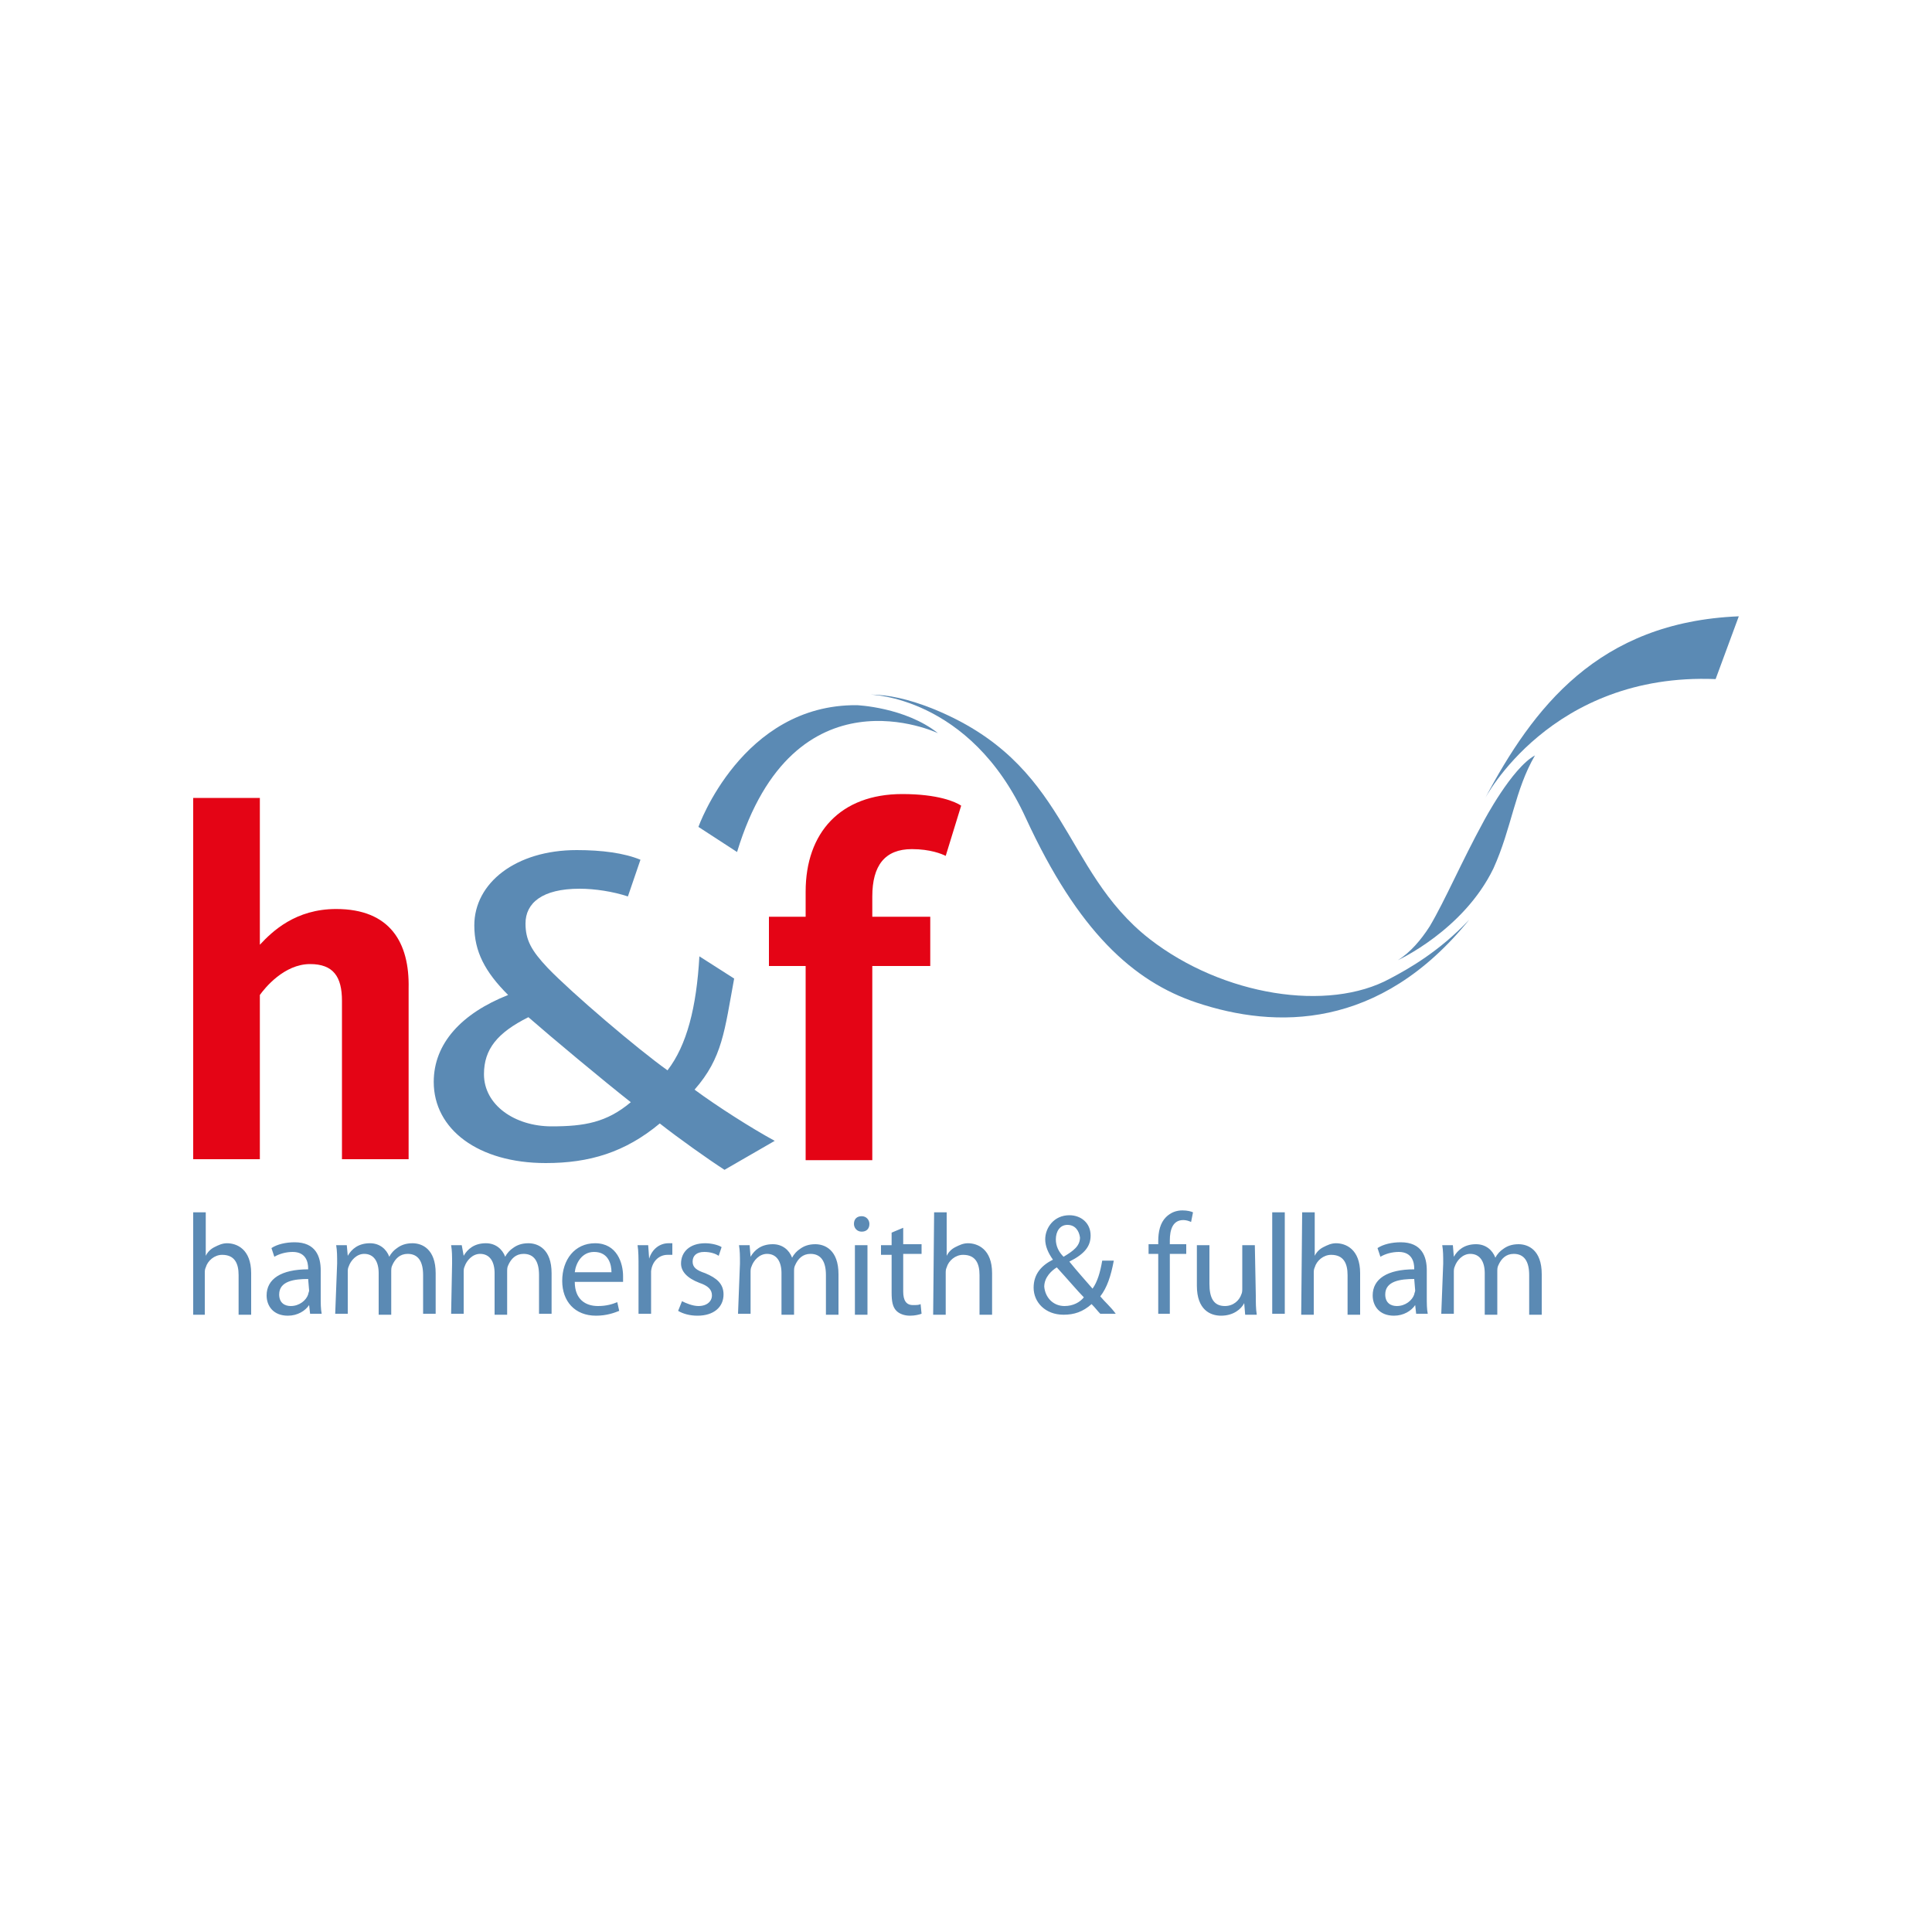
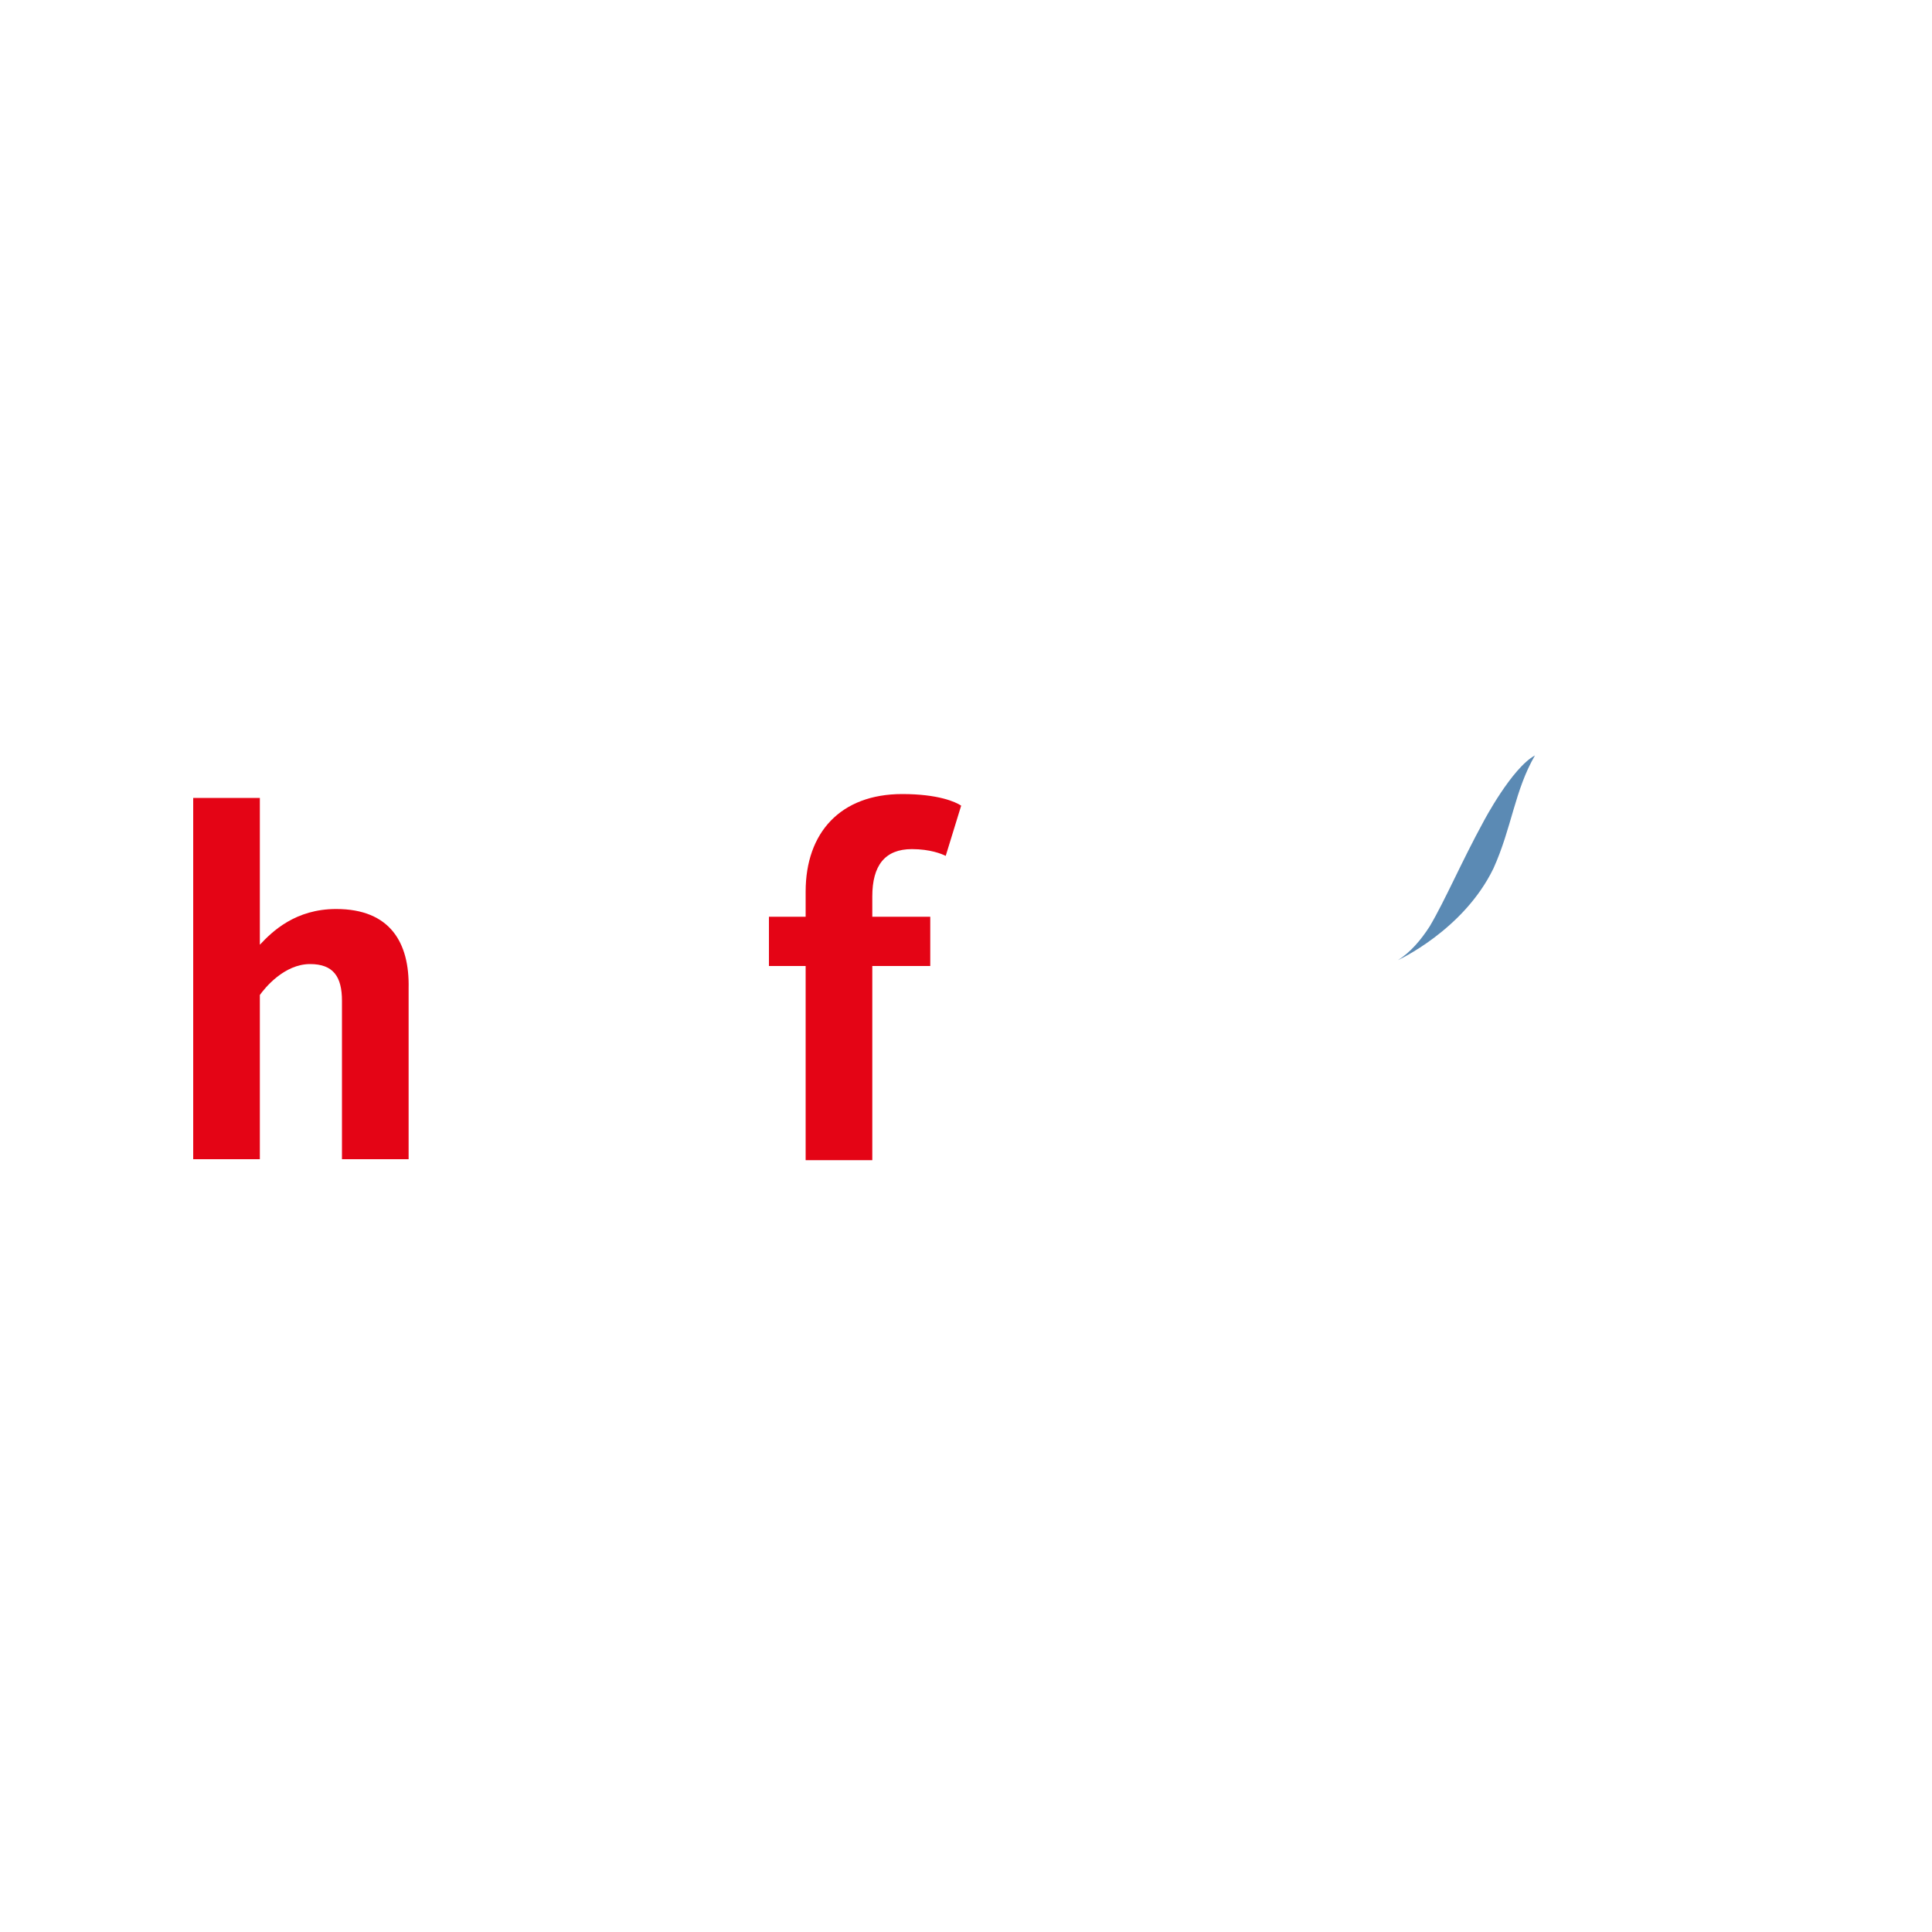
<svg xmlns="http://www.w3.org/2000/svg" version="1.1" id="Layer_1" x="0px" y="0px" viewBox="0 0 200 200" style="enable-background:new 0 0 200 200;" xml:space="preserve">
  <style type="text/css"> .st0{fill:#D50C8B;} .st1{fill:#DA599F;} .st2{fill:#A6A8AB;} .st3{fill:#B7B9BB;} .st4{fill:#706F73;} .st5{fill:#8A898D;} .st6{fill:#C31887;} .st7{fill:#3D2E68;} .st8{fill:#101820;} .st9{fill:#3F738D;} .st10{fill-rule:evenodd;clip-rule:evenodd;fill:#003D52;} .st11{fill-rule:evenodd;clip-rule:evenodd;fill:#2E6173;} .st12{fill-rule:evenodd;clip-rule:evenodd;fill:#ED617D;} .st13{fill-rule:evenodd;clip-rule:evenodd;fill:#638794;} .st14{fill:#8477B4;} .st15{fill:#A9C6E7;} .st16{fill-rule:evenodd;clip-rule:evenodd;fill:#ED192D;} .st17{fill:#231F20;} .st18{fill:none;stroke:#231F20;stroke-width:2;} .st19{fill:#019AA9;} .st20{fill-rule:evenodd;clip-rule:evenodd;fill:#1F2A63;} .st21{fill-rule:evenodd;clip-rule:evenodd;fill:#FAA71B;} .st22{fill:#00C0F3;} .st23{fill:#00685F;} .st24{fill:#00B5AF;} .st25{fill:#381460;} .st26{fill:#86090F;} .st27{fill:#EE3124;} .st28{fill:#0077BE;} .st29{fill:#00497C;} .st30{fill:#573393;} .st31{fill:#11A53C;} .st32{fill:#009EE2;} .st33{fill:#F49900;} .st34{fill:#5C2482;} .st35{fill:#E31F13;} .st36{fill:#1D1D1B;} .st37{fill:none;} .st38{fill-rule:evenodd;clip-rule:evenodd;fill:#009453;} .st39{fill:#243062;} .st40{fill:#3ABCED;} .st41{clip-path:url(#SVGID_00000170992256655333230330000013941346820248358028_);} .st42{fill-rule:evenodd;clip-rule:evenodd;} .st43{fill:#E40415;} .st44{fill:#5B8AB4;} .st45{fill:#00B4E2;} .st46{fill-rule:evenodd;clip-rule:evenodd;fill:#702283;} .st47{fill:#282C36;} .st48{clip-path:url(#SVGID_00000126288239487164918360000008792519549869355950_);} .st49{fill:#FFFFFF;} .st50{fill:#333E49;} .st51{fill:url(#SVGID_00000160881973402487965300000006750755106696754873_);} .st52{fill:url(#SVGID_00000058573965611571496560000010450529167797943722_);} .st53{fill:#6F58A2;} .st54{fill:#BDD63A;} </style>
  <g>
    <path class="st43" d="M34.8,94.1c-4.2,0-6.6,2.3-7.9,3.7V82.6H20V120h6.9v-17c0.5-0.7,2.5-3.2,5.2-3.2c2.4,0,3.3,1.3,3.3,3.8V120 h6.9v-17.7C42.4,97.6,40.4,94.1,34.8,94.1 M94.4,87.9c1.9,0,3.1,0.5,3.5,0.7l1.6-5.2c-0.6-0.4-2.4-1.2-6.1-1.2c-6.4,0-10,4-10,10.1 v2.6h-3.8v5.1h3.8v20.1h6.9v-20.1h6v-5.1h-6v-2.1C90.3,89.6,91.6,87.9,94.4,87.9" />
-     <path class="st44" d="M54.4,95.6c0,1.7,0.6,2.8,2.3,4.6c2.5,2.6,9.3,8.4,12.4,10.6c2-2.6,3-6.5,3.3-11.8l3.6,2.3 c-1,5.4-1.2,8.2-4.1,11.5c2.3,1.7,5.9,4,8.3,5.3l-5.2,3c-1.7-1.1-4.8-3.3-6.7-4.8c-3.6,3-7.3,4.1-11.8,4.1c-7,0-11.6-3.5-11.6-8.4 c0-4,2.9-7.1,7.7-9c-2.4-2.4-3.5-4.5-3.5-7.2c0-4.4,4.3-7.8,10.6-7.8c2.6,0,4.9,0.3,6.6,1l-1.3,3.8C63.5,92.3,61.6,92,60,92 C56.1,92,54.4,93.5,54.4,95.6 M65.3,114.1c-2.8-2.2-8.2-6.7-10.6-8.8c-3.2,1.6-4.6,3.3-4.6,5.9c0,3.2,3.2,5.4,7,5.4 C60.5,116.6,62.8,116.2,65.3,114.1 M72.3,85.6c0,0,4.5-12.7,16.4-12.6c0,0,5,0.2,8.4,2.9c0,0-14.9-7.1-20.8,12.3L72.3,85.6 L72.3,85.6z" />
-     <path class="st44" d="M152.1,95.2c-9.3,11.5-20.1,11.3-28.2,8.6c-6.6-2.2-12.3-7.4-17.7-19.1c-5.8-12.7-16.2-12.8-16.2-12.8 c2,0,4.1,0.5,6.4,1.4c14.3,5.7,13.4,16.7,22.6,23.9c7.6,5.9,18.5,7.6,24.9,4.1C145.8,100.3,149,98.5,152.1,95.2" />
    <path class="st44" d="M158.9,78.2c-2.4,1.3-5.3,6.8-5.3,6.8c-2.3,4.2-4,8.2-5.6,10.9c-0.9,1.4-2,2.7-3.3,3.5c0,0,6.8-3.1,9.9-9.5 C156.5,85.7,156.8,81.8,158.9,78.2" />
-     <path class="st44" d="M180,63.8c-14.6,0.6-21.3,9.5-26.3,18.9c0,0,6.8-13.1,23.9-12.4L180,63.8z M20,125.5h1.3v4.5h0 c0.2-0.4,0.5-0.7,0.9-0.9c0.4-0.2,0.8-0.4,1.3-0.4c1,0,2.5,0.6,2.5,3.1v4.3h-1.3v-4.1c0-1.2-0.4-2.1-1.7-2.1 c-0.8,0-1.5,0.6-1.7,1.3c-0.1,0.2-0.1,0.4-0.1,0.6v4.3H20V125.5L20,125.5z M33.2,134.3c0,0.6,0,1.2,0.1,1.7h-1.2l-0.1-0.9h0 c-0.4,0.6-1.2,1.1-2.2,1.1c-1.5,0-2.2-1-2.2-2.1c0-1.7,1.5-2.7,4.3-2.7v-0.1c0-0.6-0.2-1.7-1.6-1.7c-0.7,0-1.4,0.2-1.9,0.5 l-0.3-0.9c0.6-0.4,1.5-0.6,2.4-0.6c2.2,0,2.7,1.5,2.7,2.9L33.2,134.3L33.2,134.3z M31.9,132.4c-1.4,0-3,0.2-3,1.6 c0,0.9,0.6,1.2,1.2,1.2c0.9,0,1.6-0.6,1.8-1.2c0-0.1,0.1-0.3,0.1-0.4L31.9,132.4L31.9,132.4z M34.9,130.8c0-0.8,0-1.3-0.1-1.9h1.1 L36,130h0c0.4-0.7,1.1-1.3,2.3-1.3c1,0,1.7,0.6,2,1.4h0c0.2-0.4,0.5-0.7,0.8-0.9c0.4-0.3,0.9-0.5,1.6-0.5c1,0,2.4,0.6,2.4,3.1v4.2 h-1.3V132c0-1.4-0.5-2.2-1.6-2.2c-0.8,0-1.3,0.5-1.6,1.2c-0.1,0.2-0.1,0.4-0.1,0.7v4.4h-1.3v-4.3c0-1.2-0.5-2-1.5-2 c-0.8,0-1.4,0.7-1.6,1.3c-0.1,0.2-0.1,0.4-0.1,0.6v4.3h-1.3L34.9,130.8L34.9,130.8z M46.8,130.8c0-0.8,0-1.3-0.1-1.9h1.1L48,130h0 c0.4-0.7,1.1-1.3,2.3-1.3c1,0,1.7,0.6,2,1.4h0c0.2-0.4,0.5-0.7,0.8-0.9c0.4-0.3,0.9-0.5,1.6-0.5c1,0,2.4,0.6,2.4,3.1v4.2h-1.3V132 c0-1.4-0.5-2.2-1.6-2.2c-0.8,0-1.3,0.5-1.6,1.2c-0.1,0.2-0.1,0.4-0.1,0.7v4.4h-1.3v-4.3c0-1.2-0.5-2-1.5-2c-0.8,0-1.4,0.7-1.6,1.3 c-0.1,0.2-0.1,0.4-0.1,0.6v4.3h-1.3L46.8,130.8L46.8,130.8z M59.5,132.7c0,1.8,1.1,2.5,2.4,2.5c0.9,0,1.5-0.2,2-0.4l0.2,0.9 c-0.5,0.2-1.3,0.5-2.4,0.5c-2.2,0-3.5-1.5-3.5-3.6c0-2.2,1.3-3.9,3.4-3.9c2.3,0,2.9,2.1,2.9,3.4c0,0.3,0,0.5,0,0.6L59.5,132.7 L59.5,132.7z M63.3,131.7c0-0.8-0.3-2.1-1.8-2.1c-1.3,0-1.9,1.2-2,2.1L63.3,131.7L63.3,131.7z M66.1,131.1c0-0.8,0-1.6-0.1-2.2h1.1 l0.1,1.4h0c0.3-1,1.1-1.6,2-1.6c0.1,0,0.2,0,0.4,0v1.2c-0.1,0-0.3,0-0.5,0c-0.9,0-1.6,0.7-1.7,1.7c0,0.2,0,0.4,0,0.6v3.8h-1.3 L66.1,131.1L66.1,131.1L66.1,131.1z M70.6,134.7c0.4,0.2,1.1,0.5,1.7,0.5c0.9,0,1.4-0.5,1.4-1.1c0-0.6-0.4-1-1.3-1.3 c-1.3-0.5-1.9-1.2-1.9-2c0-1.2,0.9-2.1,2.5-2.1c0.7,0,1.4,0.2,1.7,0.4l-0.3,0.9c-0.3-0.2-0.8-0.4-1.5-0.4c-0.8,0-1.2,0.4-1.2,1 c0,0.6,0.4,0.9,1.3,1.2c1.2,0.5,1.9,1.1,1.9,2.2c0,1.3-1,2.2-2.7,2.2c-0.8,0-1.5-0.2-2-0.5L70.6,134.7L70.6,134.7z M76.6,130.8 c0-0.8,0-1.3-0.1-1.9h1.1l0.1,1.2h0c0.4-0.7,1.1-1.3,2.3-1.3c1,0,1.7,0.6,2,1.4h0c0.2-0.4,0.5-0.7,0.8-0.9c0.4-0.3,0.9-0.5,1.6-0.5 c1,0,2.4,0.6,2.4,3.1v4.2h-1.3V132c0-1.4-0.5-2.2-1.6-2.2c-0.8,0-1.3,0.5-1.6,1.2c-0.1,0.2-0.1,0.4-0.1,0.7v4.4h-1.3v-4.3 c0-1.2-0.5-2-1.5-2c-0.8,0-1.4,0.7-1.6,1.3c-0.1,0.2-0.1,0.4-0.1,0.6v4.3h-1.3L76.6,130.8L76.6,130.8z M89.2,127.5 c-0.5,0-0.8-0.4-0.8-0.8c0-0.5,0.3-0.8,0.8-0.8c0.5,0,0.8,0.4,0.8,0.8C90,127.2,89.7,127.5,89.2,127.5L89.2,127.5L89.2,127.5z M88.5,128.9h1.3v7.2h-1.3L88.5,128.9L88.5,128.9L88.5,128.9z M93.5,127.1v1.7h1.9v1h-1.9v3.9c0,0.9,0.3,1.4,1,1.4 c0.4,0,0.6,0,0.8-0.1l0.1,1c-0.3,0.1-0.7,0.2-1.2,0.2c-0.6,0-1.1-0.2-1.4-0.5c-0.4-0.4-0.5-1-0.5-1.9v-3.9h-1.1v-1h1.1v-1.3 L93.5,127.1L93.5,127.1L93.5,127.1z M96.7,125.5H98v4.5h0c0.2-0.4,0.5-0.7,0.9-0.9c0.4-0.2,0.8-0.4,1.3-0.4c1,0,2.5,0.6,2.5,3.1 v4.3h-1.3v-4.1c0-1.2-0.4-2.1-1.7-2.1c-0.8,0-1.5,0.6-1.7,1.3c-0.1,0.2-0.1,0.4-0.1,0.6v4.3h-1.3L96.7,125.5L96.7,125.5z M113.9,136c-0.3-0.3-0.5-0.6-0.9-1c-0.9,0.8-1.8,1.1-2.9,1.1c-1.9,0-3.1-1.3-3.1-2.8c0-1.4,0.8-2.3,2-2.9v0 c-0.5-0.7-0.8-1.4-0.8-2.1c0-1.2,0.9-2.5,2.5-2.5c1.2,0,2.2,0.8,2.2,2.1c0,1.1-0.6,1.9-2.2,2.7v0c0.8,1,1.8,2.1,2.4,2.8 c0.5-0.7,0.8-1.7,1-2.9h1.2c-0.3,1.6-0.7,2.8-1.4,3.7c0.5,0.6,1.1,1.1,1.6,1.8L113.9,136L113.9,136L113.9,136z M110.2,135.2 c0.9,0,1.6-0.4,2-0.9c-0.6-0.6-1.7-1.9-2.8-3.1c-0.5,0.3-1.3,1-1.3,2C108.2,134.3,109,135.2,110.2,135.2L110.2,135.2z M110.5,126.8 c-0.8,0-1.2,0.7-1.2,1.5c0,0.7,0.3,1.3,0.8,1.8c1-0.6,1.7-1.1,1.7-2C111.7,127.4,111.3,126.8,110.5,126.8L110.5,126.8L110.5,126.8z M119.9,136v-6.2h-1v-1h1v-0.3c0-1,0.2-1.9,0.8-2.5c0.5-0.5,1.1-0.7,1.7-0.7c0.5,0,0.9,0.1,1.1,0.2l-0.2,1 c-0.2-0.1-0.5-0.2-0.8-0.2c-1.1,0-1.4,1-1.4,2.1v0.4h1.7v1h-1.7v6.2L119.9,136L119.9,136z M130,134.1c0,0.7,0,1.4,0.1,2h-1.2 l-0.1-1.2h0c-0.3,0.6-1.1,1.3-2.4,1.3c-1.1,0-2.5-0.6-2.5-3.1v-4.2h1.3v4c0,1.4,0.4,2.3,1.6,2.3c0.9,0,1.5-0.6,1.7-1.2 c0.1-0.2,0.1-0.4,0.1-0.7v-4.4h1.3L130,134.1L130,134.1L130,134.1z M131.7,136h1.3v-10.5h-1.3V136z M134.8,125.5h1.3v4.5h0 c0.2-0.4,0.5-0.7,0.9-0.9c0.4-0.2,0.8-0.4,1.3-0.4c1,0,2.5,0.6,2.5,3.1v4.3h-1.3v-4.1c0-1.2-0.4-2.1-1.7-2.1 c-0.8,0-1.5,0.6-1.7,1.3c-0.1,0.2-0.1,0.4-0.1,0.6v4.3h-1.3L134.8,125.5L134.8,125.5z M147.7,134.3c0,0.6,0,1.2,0.1,1.7h-1.2 l-0.1-0.9h0c-0.4,0.6-1.2,1.1-2.2,1.1c-1.5,0-2.2-1-2.2-2.1c0-1.7,1.5-2.7,4.3-2.7v-0.1c0-0.6-0.2-1.7-1.6-1.7 c-0.7,0-1.4,0.2-1.9,0.5l-0.3-0.9c0.6-0.4,1.5-0.6,2.4-0.6c2.2,0,2.7,1.5,2.7,2.9L147.7,134.3L147.7,134.3z M146.4,132.4 c-1.4,0-3,0.2-3,1.6c0,0.9,0.6,1.2,1.2,1.2c0.9,0,1.6-0.6,1.8-1.2c0-0.1,0.1-0.3,0.1-0.4L146.4,132.4L146.4,132.4z M149.4,130.8 c0-0.8,0-1.3-0.1-1.9h1.1l0.1,1.2h0c0.4-0.7,1.1-1.3,2.3-1.3c1,0,1.7,0.6,2,1.4h0c0.2-0.4,0.5-0.7,0.8-0.9c0.4-0.3,0.9-0.5,1.6-0.5 c1,0,2.4,0.6,2.4,3.1v4.2h-1.3V132c0-1.4-0.5-2.2-1.6-2.2c-0.8,0-1.3,0.5-1.6,1.2c-0.1,0.2-0.1,0.4-0.1,0.7v4.4h-1.3v-4.3 c0-1.2-0.5-2-1.5-2c-0.8,0-1.4,0.7-1.6,1.3c-0.1,0.2-0.1,0.4-0.1,0.6v4.3h-1.3L149.4,130.8L149.4,130.8L149.4,130.8z" />
  </g>
</svg>